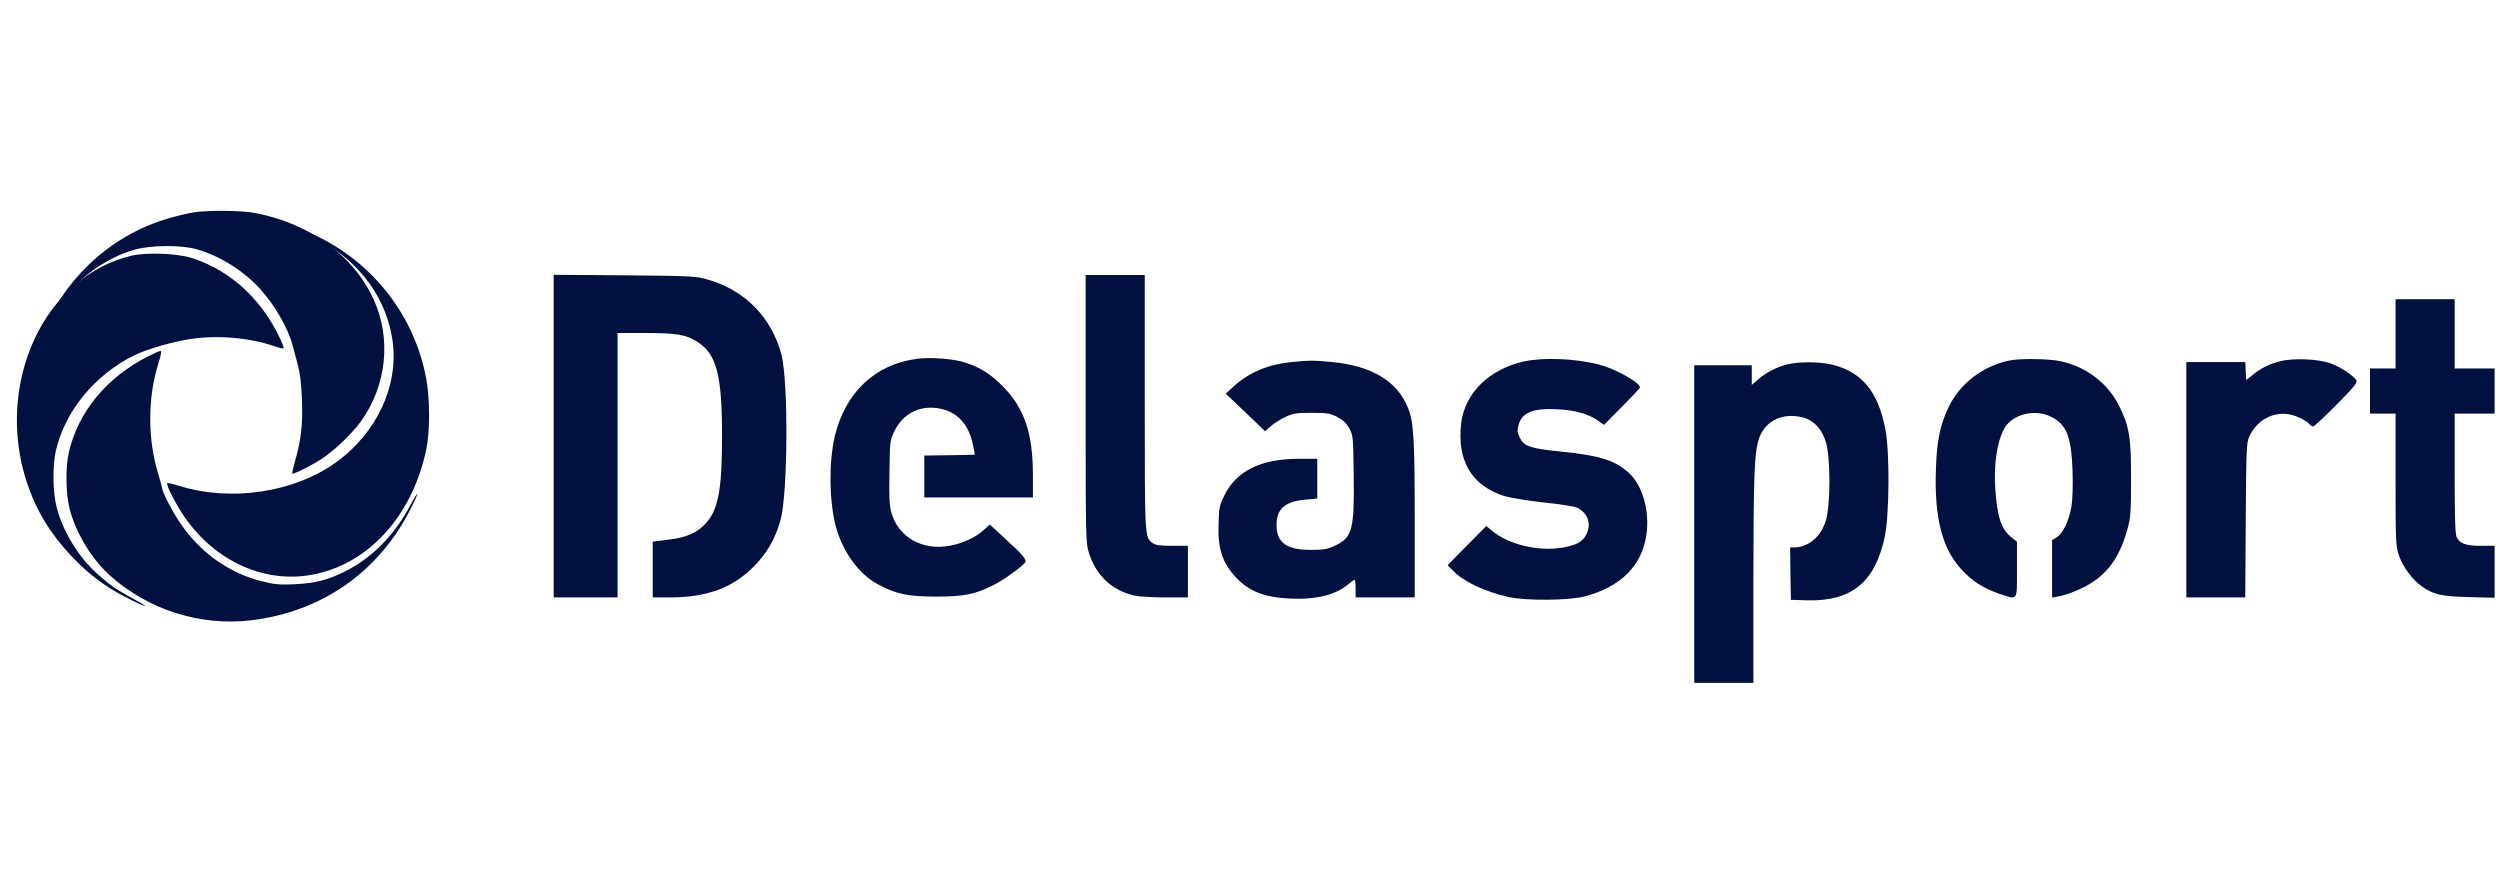
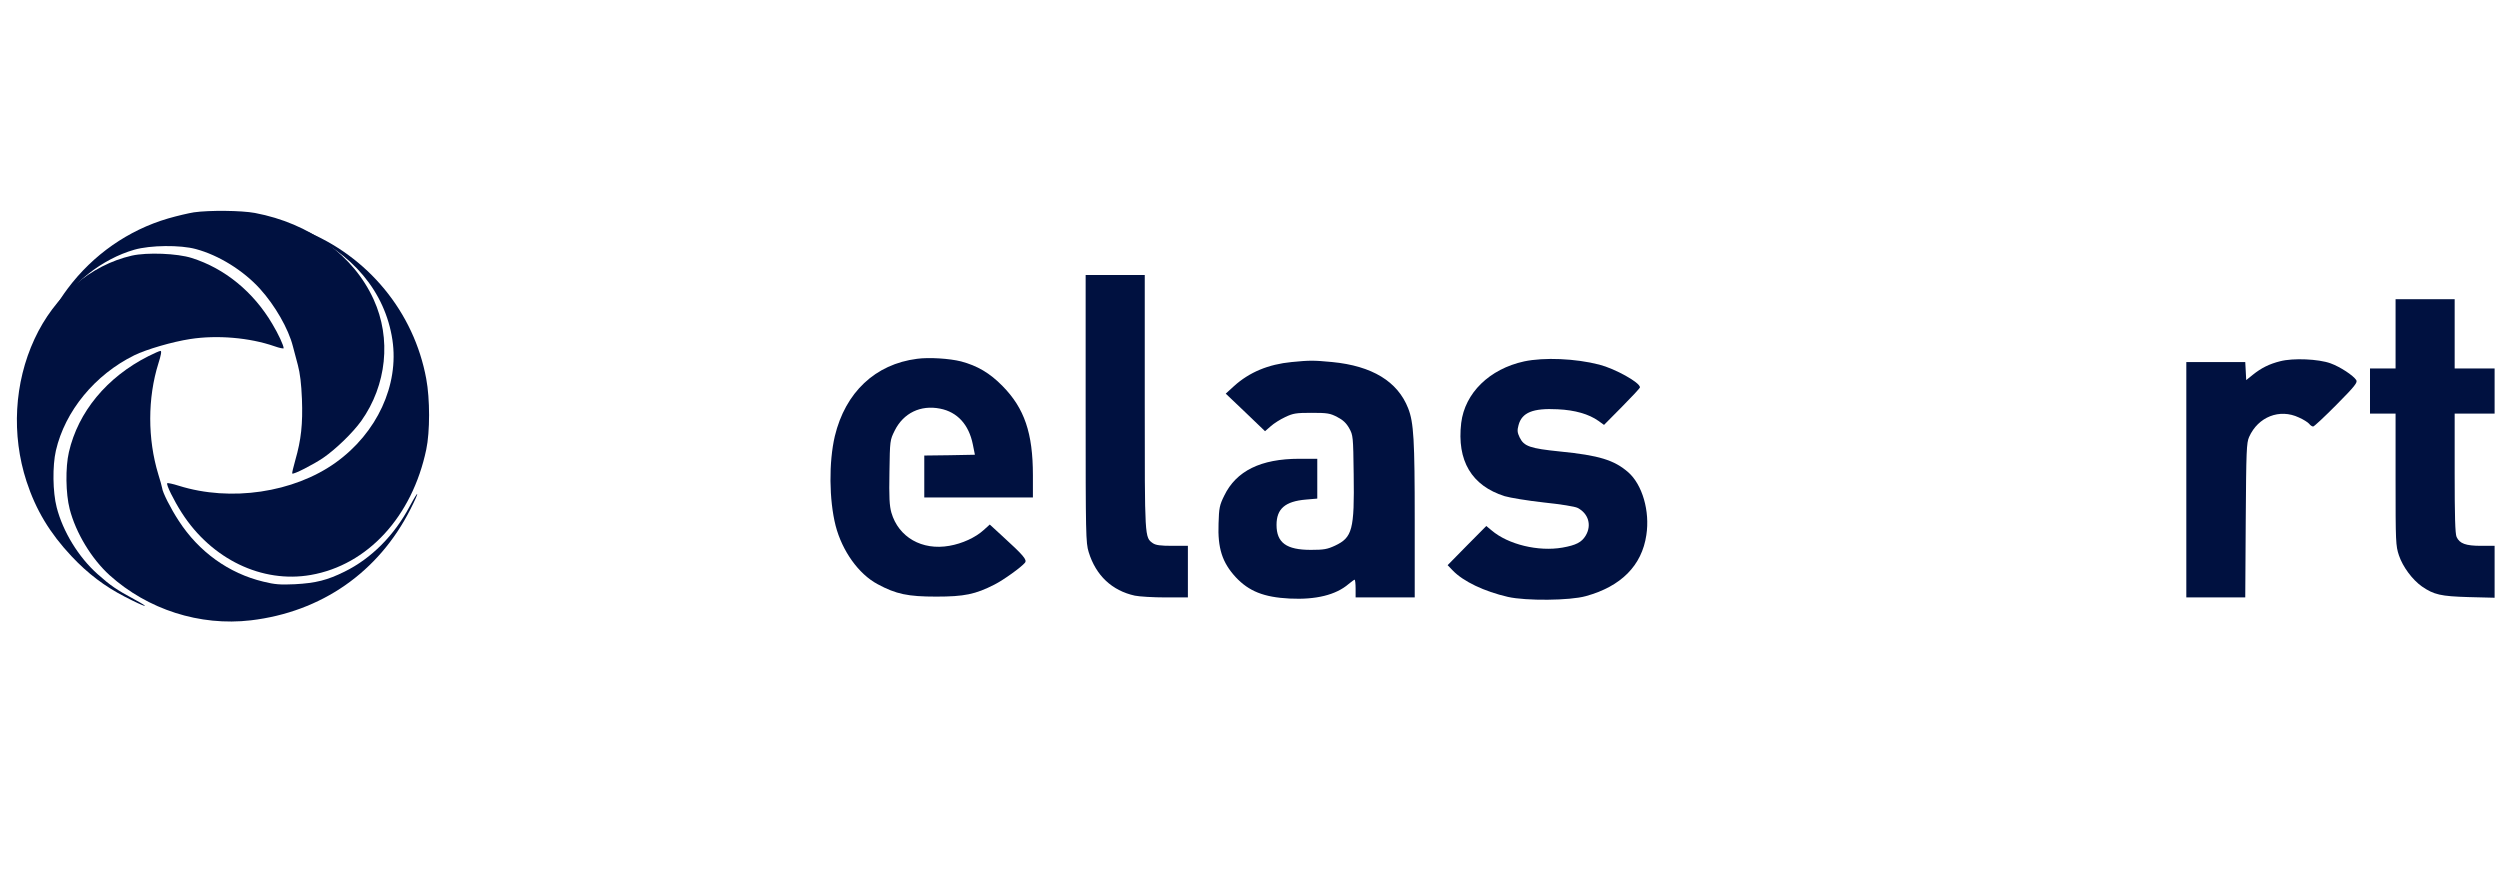
<svg xmlns="http://www.w3.org/2000/svg" width="135" height="48" viewBox="0 0 135 48" fill="none">
-   <path d="M29.898 23.546V32.261H31.624H33.349V25.122V17.983H34.885C36.541 17.983 37.05 18.07 37.662 18.462C38.697 19.123 38.991 20.247 38.991 23.555C38.991 26.375 38.792 27.49 38.154 28.212C37.688 28.761 37.076 29.031 36.075 29.144L35.247 29.248V30.755V32.261H36.178C38.154 32.261 39.56 31.747 40.69 30.607C41.423 29.867 41.855 29.118 42.148 28.082C42.545 26.663 42.579 20.63 42.2 19.158C41.665 17.13 40.216 15.659 38.206 15.093C37.567 14.91 37.317 14.901 33.72 14.866L29.898 14.84V23.546Z" fill="#001140" />
  <path d="M58.625 22.066C58.625 28.909 58.634 29.309 58.789 29.814C59.177 31.077 60.048 31.895 61.282 32.165C61.532 32.217 62.283 32.261 62.938 32.261H64.146V30.868V29.475H63.3C62.662 29.475 62.412 29.44 62.257 29.335C61.808 29.013 61.817 29.127 61.817 21.727V14.849H60.221H58.625V22.066Z" fill="#001140" />
  <path d="M129.361 18.027V19.898H128.671H127.98V21.117V22.336H128.671H129.361V25.888C129.361 29.284 129.369 29.466 129.542 29.989C129.749 30.607 130.266 31.303 130.784 31.669C131.431 32.113 131.793 32.2 133.312 32.243L134.709 32.278V30.877V29.475H133.976C133.148 29.475 132.82 29.353 132.656 28.996C132.578 28.831 132.552 27.864 132.552 25.557V22.336H133.631H134.709V21.117V19.898H133.631H132.552V18.027V16.155H130.957H129.361V18.027Z" fill="#001140" />
  <path d="M49.523 19.375C47.263 19.663 45.65 21.186 45.08 23.554C44.752 24.956 44.77 26.993 45.123 28.386C45.477 29.753 46.365 30.998 47.392 31.546C48.393 32.086 49.031 32.217 50.558 32.217C52.068 32.217 52.671 32.095 53.707 31.564C54.19 31.32 55.147 30.632 55.346 30.389C55.475 30.232 55.277 29.997 54.112 28.935L53.448 28.325L53.12 28.621C52.671 29.03 51.964 29.352 51.265 29.474C49.79 29.736 48.522 29.013 48.134 27.681C48.03 27.307 48.005 26.863 48.03 25.487C48.056 23.781 48.056 23.772 48.315 23.25C48.789 22.301 49.713 21.857 50.765 22.066C51.697 22.248 52.318 22.927 52.533 23.998L52.645 24.556L51.274 24.582L49.911 24.599V25.731V26.863H52.844H55.777V25.661C55.777 23.389 55.32 22.048 54.138 20.847C53.448 20.142 52.775 19.75 51.895 19.515C51.265 19.358 50.161 19.288 49.523 19.375Z" fill="#001140" />
  <path d="M82.304 19.515C80.432 19.924 79.103 21.221 78.905 22.84C78.664 24.878 79.466 26.227 81.251 26.793C81.545 26.88 82.494 27.037 83.365 27.133C84.271 27.228 85.047 27.35 85.194 27.428C85.78 27.733 85.962 28.369 85.625 28.926C85.409 29.283 85.108 29.44 84.374 29.57C83.072 29.797 81.441 29.405 80.544 28.639L80.26 28.404L79.216 29.457L78.172 30.519L78.448 30.806C79.017 31.398 80.147 31.938 81.433 32.234C82.399 32.452 84.78 32.434 85.634 32.191C87.54 31.668 88.662 30.537 88.903 28.891C89.102 27.603 88.687 26.175 87.928 25.505C87.169 24.843 86.35 24.59 84.245 24.381C82.623 24.216 82.295 24.103 82.062 23.624C81.933 23.354 81.924 23.241 82.002 22.954C82.183 22.275 82.778 22.031 84.115 22.101C85.056 22.144 85.798 22.362 86.315 22.727L86.617 22.945L87.583 21.97C88.118 21.43 88.558 20.96 88.558 20.916C88.558 20.655 87.212 19.907 86.358 19.689C85.073 19.358 83.382 19.288 82.304 19.515Z" fill="#001140" />
-   <path d="M108.528 19.463C107.104 19.75 105.853 20.691 105.25 21.936C104.775 22.902 104.594 23.755 104.542 25.261C104.439 27.925 104.87 29.632 105.931 30.763C106.5 31.381 107.104 31.765 107.907 32.043C108.993 32.409 108.916 32.505 108.916 30.755V29.257L108.614 29.014C108.062 28.57 107.838 27.882 107.743 26.358C107.648 24.835 107.924 23.416 108.424 22.876C108.968 22.293 109.986 22.127 110.753 22.502C111.59 22.911 111.857 23.581 111.918 25.444C111.944 26.236 111.918 26.994 111.857 27.359C111.728 28.117 111.392 28.822 111.064 29.014L110.814 29.162V30.72V32.27L111.141 32.209C111.676 32.113 112.522 31.765 113.013 31.425C113.936 30.816 114.514 29.928 114.885 28.561C115.058 27.943 115.075 27.647 115.075 25.905C115.084 23.633 114.989 23.032 114.428 21.909C113.833 20.699 112.642 19.794 111.271 19.507C110.65 19.367 109.106 19.35 108.528 19.463Z" fill="#001140" />
  <path d="M123.133 19.506C122.538 19.654 122.106 19.872 121.64 20.247L121.295 20.525L121.27 20.038L121.244 19.55H119.656H118.061V25.905V32.261H119.648H121.244L121.27 28.099C121.295 24.321 121.313 23.912 121.451 23.598C121.934 22.51 123.098 22.049 124.142 22.545C124.384 22.649 124.625 22.806 124.694 22.884C124.755 22.971 124.858 23.032 124.91 23.032C124.962 23.032 125.531 22.501 126.169 21.857C127.161 20.856 127.317 20.656 127.239 20.525C127.075 20.273 126.376 19.811 125.85 19.62C125.203 19.385 123.832 19.324 123.133 19.506Z" fill="#001140" />
  <path d="M69.752 19.55C68.493 19.672 67.466 20.099 66.638 20.848L66.19 21.257L67.251 22.267L68.312 23.285L68.622 23.015C68.786 22.867 69.14 22.641 69.407 22.519C69.83 22.319 69.985 22.293 70.831 22.293C71.685 22.293 71.831 22.319 72.211 22.519C72.521 22.676 72.703 22.85 72.858 23.128C73.065 23.503 73.073 23.555 73.099 25.61C73.142 28.605 73.03 29.023 72.09 29.466C71.676 29.658 71.486 29.693 70.787 29.693C69.468 29.693 68.933 29.31 68.933 28.343C68.933 27.473 69.399 27.072 70.52 26.977L71.133 26.924V25.854V24.774H70.158C68.088 24.774 66.759 25.427 66.112 26.759C65.853 27.281 65.827 27.429 65.802 28.265C65.75 29.606 66 30.372 66.725 31.164C67.441 31.93 68.251 32.252 69.64 32.322C71.055 32.392 72.133 32.13 72.823 31.538C72.979 31.408 73.125 31.303 73.151 31.303C73.177 31.303 73.203 31.521 73.203 31.782V32.261H74.799H76.395V28.1C76.395 23.764 76.343 22.815 76.041 22.049C75.472 20.595 74.091 19.759 71.935 19.55C70.925 19.455 70.727 19.455 69.752 19.55Z" fill="#001140" />
-   <path d="M96.537 19.672C95.941 19.82 95.389 20.099 94.958 20.473L94.596 20.786V20.255V19.724H93.043H91.49V28.3V36.875H93.086H94.682V31.321C94.691 25.958 94.734 24.6 94.932 23.851C95.208 22.806 96.14 22.275 97.261 22.519C97.917 22.658 98.383 23.146 98.607 23.903C98.849 24.721 98.849 27.264 98.607 28.073C98.348 28.979 97.658 29.562 96.856 29.562H96.666L96.683 30.972L96.709 32.391L97.598 32.418C99.979 32.478 101.255 31.442 101.773 28.996C102.032 27.795 102.049 24.382 101.807 23.163C101.411 21.126 100.531 20.073 98.9 19.681C98.245 19.533 97.141 19.524 96.537 19.672Z" fill="#001140" />
  <path d="M10.47 11.466C10.199 11.509 9.573 11.653 9.074 11.798C6.926 12.428 5.023 13.756 3.653 15.586C3.163 16.233 2.419 17.485 2.478 17.544C2.495 17.561 2.681 17.289 2.884 16.94C3.839 15.305 5.505 13.986 7.256 13.484C8.119 13.237 9.742 13.22 10.579 13.45C11.814 13.782 13.142 14.607 14.038 15.595C14.85 16.489 15.577 17.757 15.814 18.693C15.865 18.906 15.992 19.366 16.085 19.715C16.203 20.157 16.271 20.719 16.305 21.553C16.355 22.89 16.262 23.75 15.949 24.839C15.839 25.222 15.763 25.554 15.78 25.571C15.839 25.639 16.905 25.095 17.446 24.729C18.14 24.252 19.045 23.375 19.51 22.728C20.88 20.796 21.142 18.285 20.178 16.174C19.095 13.79 16.727 12.062 13.768 11.5C13.04 11.364 11.298 11.347 10.47 11.466Z" fill="#001140" />
  <path d="M7.124 13.803C4.881 14.315 2.941 15.982 1.863 18.308C0.767 20.67 0.612 23.474 1.431 25.992C1.94 27.546 2.691 28.787 3.855 30.029C4.743 30.975 5.649 31.661 6.744 32.225C7.848 32.798 8.262 32.911 7.253 32.364C6.304 31.852 5.968 31.626 5.269 31.001C4.243 30.089 3.398 28.709 3.061 27.398C2.846 26.565 2.829 25.158 3.018 24.333C3.51 22.198 5.123 20.236 7.253 19.185C7.909 18.864 9.306 18.456 10.272 18.308C11.721 18.083 13.48 18.23 14.826 18.699C15.093 18.794 15.317 18.838 15.317 18.803C15.317 18.656 15.033 18.039 14.705 17.492C13.687 15.765 12.143 14.497 10.358 13.933C9.573 13.681 7.943 13.62 7.124 13.803Z" fill="#001140" />
  <path d="M8.01 19.235C5.77 20.367 4.221 22.239 3.72 24.416C3.529 25.244 3.547 26.654 3.763 27.49C4.092 28.77 4.939 30.172 5.917 31.06C7.976 32.915 10.787 33.821 13.547 33.498C17.353 33.046 20.441 30.904 22.163 27.499C22.673 26.497 22.647 26.367 22.128 27.334C21.289 28.918 20.043 30.163 18.607 30.869C17.673 31.33 17.059 31.487 15.926 31.548C15.138 31.583 14.844 31.565 14.221 31.409C12.361 30.965 10.735 29.798 9.654 28.126C9.213 27.455 8.772 26.576 8.754 26.349C8.746 26.28 8.65 25.94 8.547 25.609C7.967 23.702 7.967 21.491 8.555 19.619C8.694 19.183 8.737 18.948 8.668 18.948C8.616 18.948 8.322 19.079 8.01 19.235Z" fill="#001140" />
  <path d="M16.257 12.476C19.007 13.617 20.801 15.753 21.191 18.358C21.554 20.792 20.361 23.38 18.127 24.98C15.86 26.605 12.449 27.108 9.657 26.231C9.335 26.129 9.056 26.069 9.031 26.095C8.963 26.163 9.386 27.023 9.818 27.695C11.425 30.197 14.15 31.508 16.782 31.048C19.854 30.512 22.257 27.899 23.018 24.273C23.221 23.32 23.221 21.541 23.018 20.46C22.358 16.851 19.862 13.821 16.426 12.451C16.063 12.306 15.724 12.187 15.665 12.187C15.614 12.187 15.876 12.323 16.257 12.476Z" fill="#001140" />
</svg>